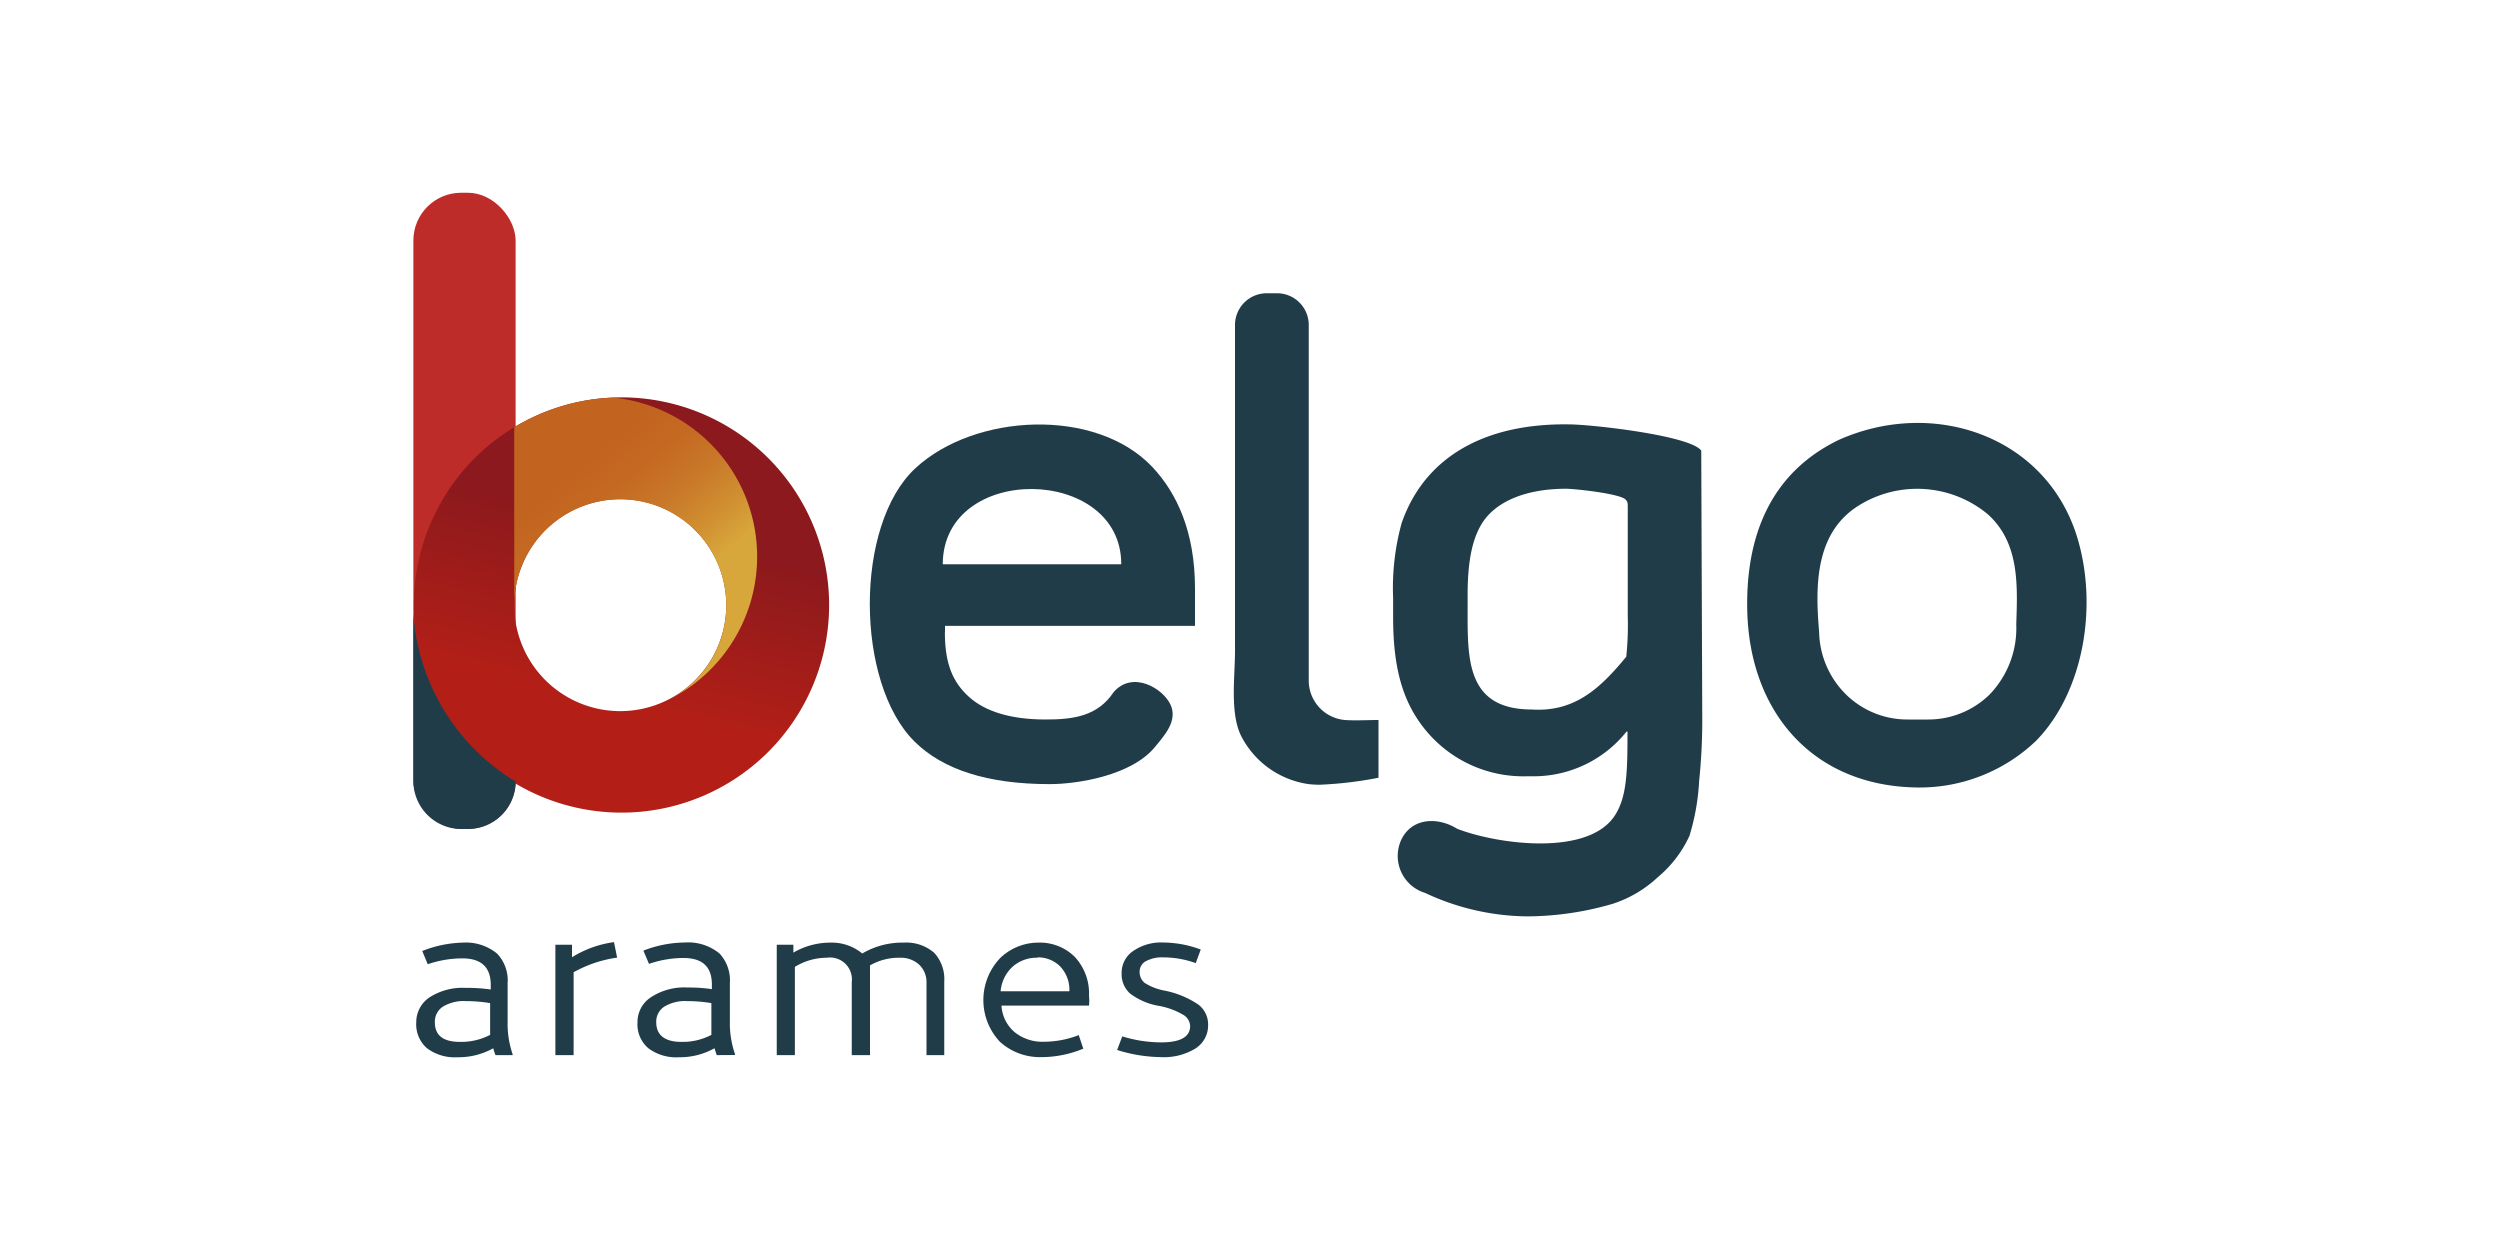
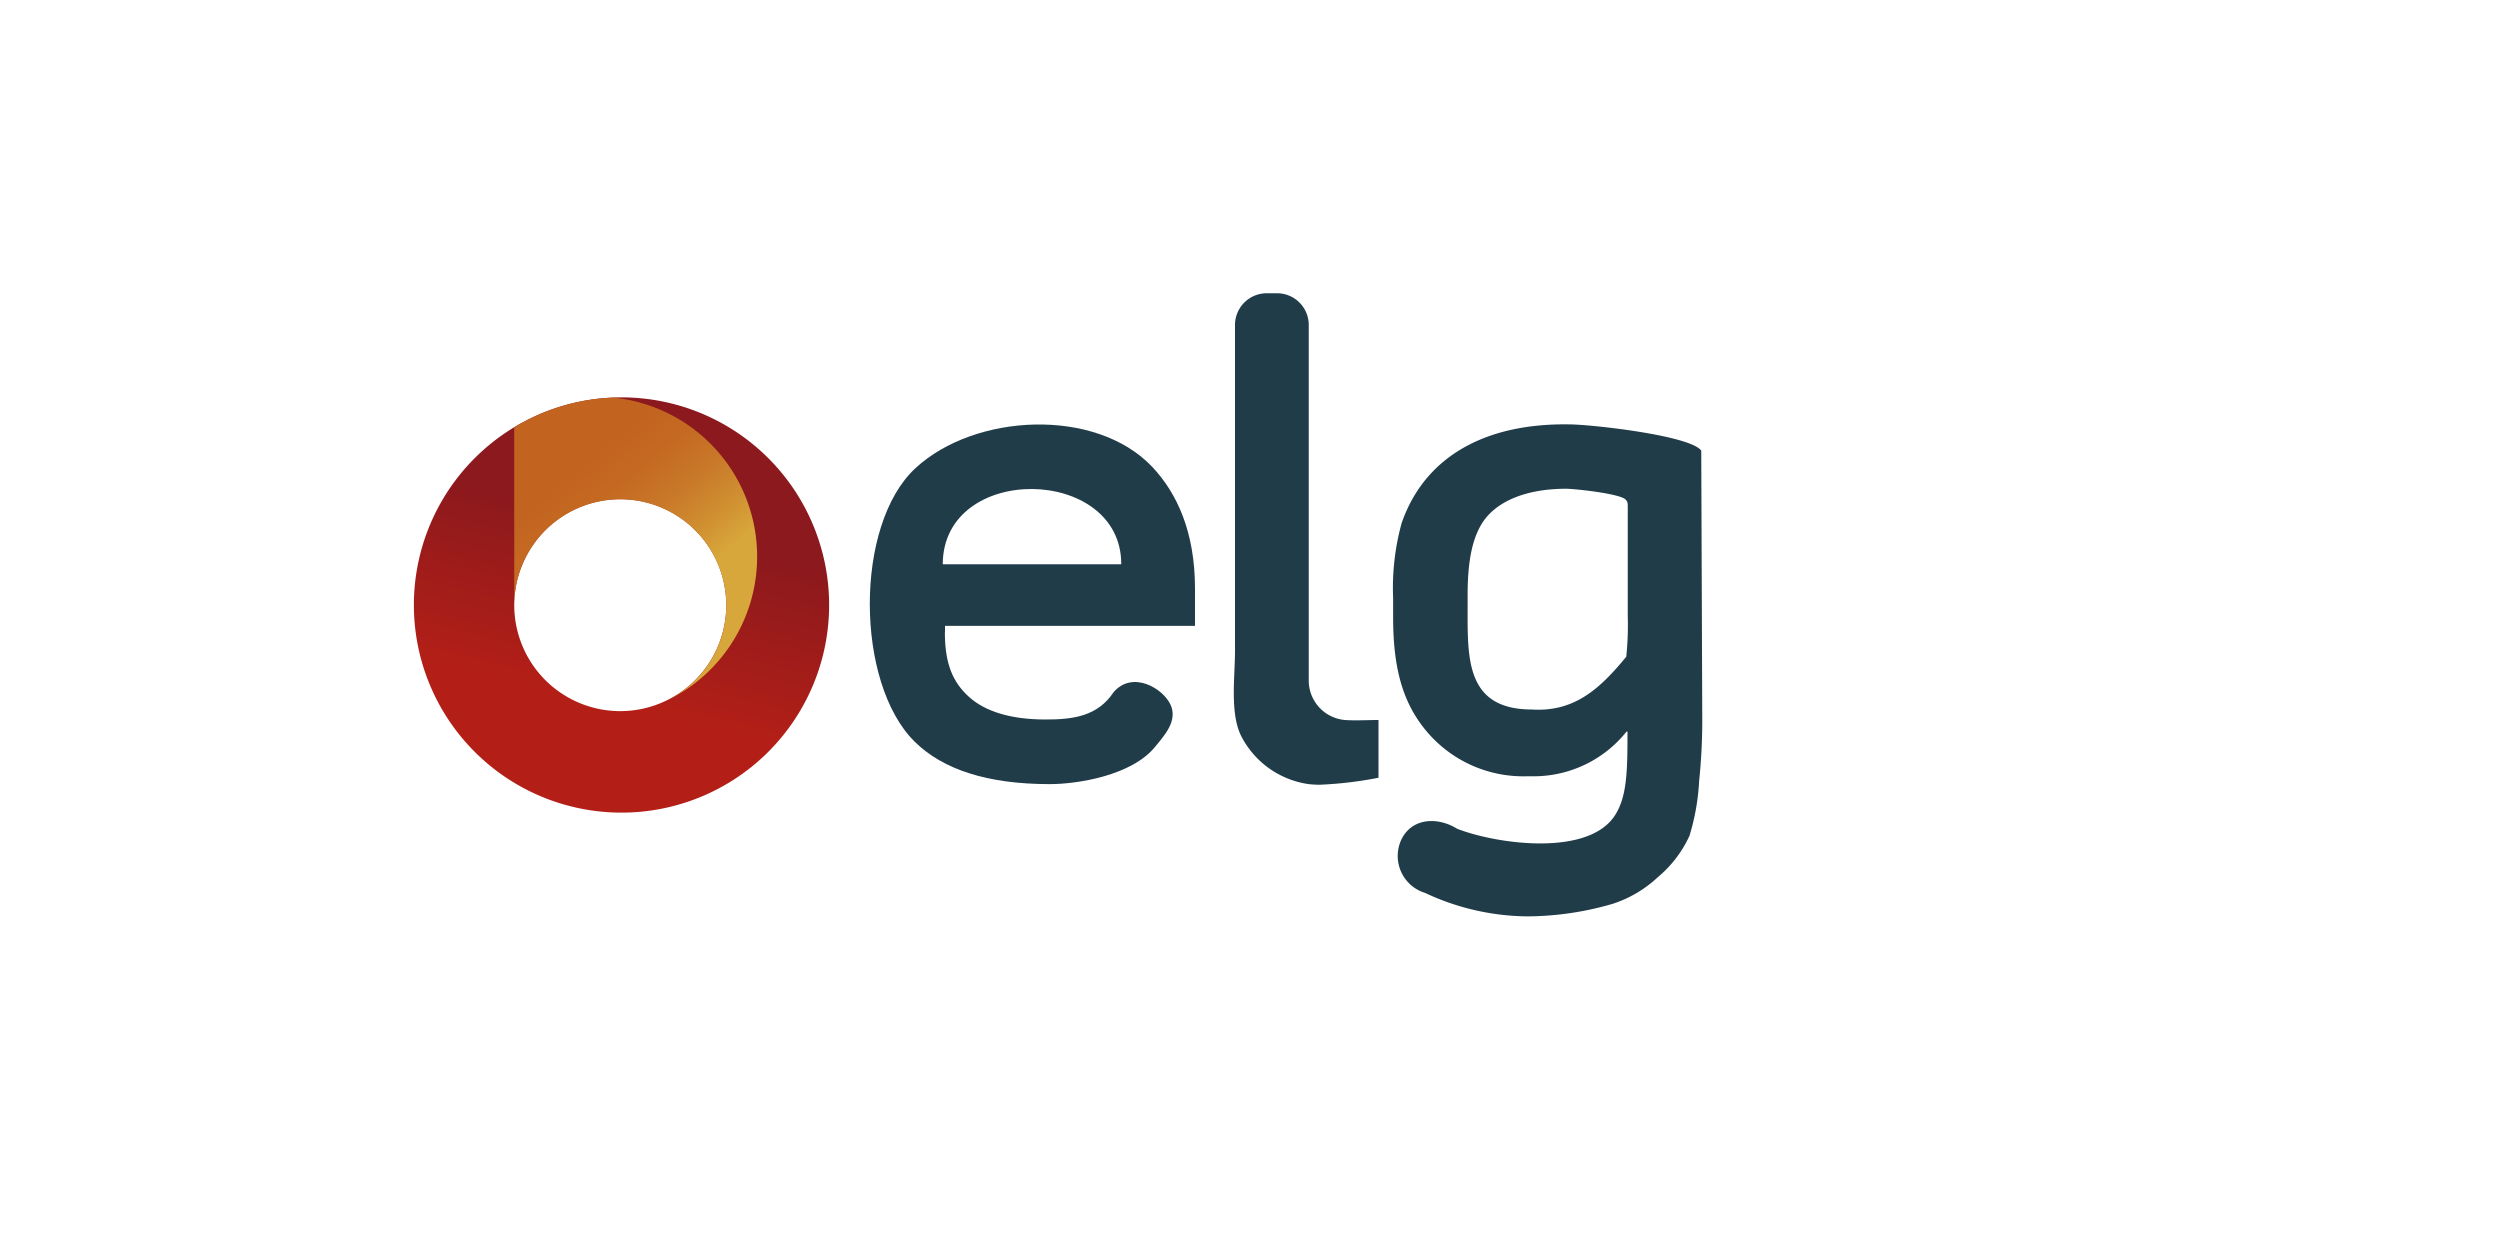
<svg xmlns="http://www.w3.org/2000/svg" id="Capa_1" data-name="Capa 1" viewBox="0 0 200 100">
  <defs>
    <style>.cls-1{fill:#213c49;}.cls-1,.cls-3,.cls-4{fill-rule:evenodd;}.cls-2{fill:#be2c2a;}.cls-3{fill:url(#Degradado_sin_nombre_41);}.cls-4{fill:url(#Degradado_sin_nombre_26);}</style>
    <linearGradient id="Degradado_sin_nombre_41" x1="51.29" y1="41.96" x2="47.88" y2="55.99" gradientUnits="userSpaceOnUse">
      <stop offset="0" stop-color="#8b191d" />
      <stop offset="1" stop-color="#b31f17" />
    </linearGradient>
    <linearGradient id="Degradado_sin_nombre_26" x1="53.83" y1="47.74" x2="45.76" y2="38.02" gradientUnits="userSpaceOnUse">
      <stop offset="0" stop-color="#d8a73b" />
      <stop offset="0.23" stop-color="#d08f31" />
      <stop offset="0.51" stop-color="#c87728" />
      <stop offset="0.77" stop-color="#c46922" />
      <stop offset="1" stop-color="#c26420" />
    </linearGradient>
  </defs>
  <title>Belgo</title>
  <path class="cls-1" d="M75.59,50.6c0,2.53.65,4,1.94,5.16s3.33,1.8,6.13,1.8c2.22,0,4.16-.27,5.43-2.19,1.52-1.75,3.94-.31,4.55,1s-.53,2.51-1.22,3.36c-1.89,2.34-6.28,3-8.44,3-5,0-8.55-1.17-10.81-3.4-4.74-4.68-4.85-17.35.08-21.89,4.74-4.37,14.38-4.87,18.92-.1,2,2.12,3.43,5.23,3.43,9.76v1.1l0,1.87h-20v.5Zm-.17-5.46H89.7C89.72,37.23,75.44,37,75.42,45.14Z" />
  <path class="cls-1" d="M130.12,58.53a9.5,9.5,0,0,1-7.18,3.57h-.74a10.1,10.1,0,0,1-8-3.51c-1.93-2.25-2.75-5-2.75-9.2V47.85a19.58,19.58,0,0,1,.68-6c1.84-5.31,6.67-8,13.39-7.9,1.74,0,9.69.88,10.58,2.1l.08,21.2a46.8,46.8,0,0,1-.25,5.24,18.14,18.14,0,0,1-.77,4.37,9.44,9.44,0,0,1-2.54,3.32A9.62,9.62,0,0,1,129,72.31a24.72,24.72,0,0,1-6.75,1A19.58,19.58,0,0,1,114,71.43a3.09,3.09,0,0,1-1.92-4.2c.82-1.82,2.94-1.9,4.49-.93,3.15,1.23,10.49,2.26,12.63-1.08.95-1.48,1-3.46,1-6.69Zm.1-18c0-.38-.05-.41-.15-.54-.37-.5-4.15-.89-4.78-.89-2.63,0-4.81.68-6.12,2s-1.76,3.52-1.76,6.49v.92c0,4.11-.19,8.25,5.15,8.25,3.46.22,5.51-1.76,7.54-4.22a24.57,24.57,0,0,0,.12-3.27Z" />
-   <path class="cls-1" d="M162.89,59.26A13.48,13.48,0,0,1,153.4,63c-8.35-.1-13.43-6-13.62-14.15-.13-5.83,1.77-11,7.37-13.68,7.5-3.31,16.34-.35,18.94,7.54,1.81,5.58.65,12.61-3.2,16.55Zm-1.59-9.33c.11-3.14.26-6.53-2.3-8.81a8.85,8.85,0,0,0-10.47-.57c-3.34,2.22-3.31,6.39-3,10a7.22,7.22,0,0,0,2.29,5.14,7,7,0,0,0,4.77,1.87h1.65a7,7,0,0,0,4.93-2A7.65,7.65,0,0,0,161.3,49.93Z" />
  <path class="cls-1" d="M104.7,46.85V26a2.54,2.54,0,0,0-2.54-2.54h-.82A2.54,2.54,0,0,0,98.8,26V52.08c0,2.13-.45,5.18.6,7a7.19,7.19,0,0,0,5.3,3.65,8.11,8.11,0,0,0,.86.05,31,31,0,0,0,4.72-.56V57.6c-.86,0-1.85.06-2.69,0a3.17,3.17,0,0,1-2.89-3.23V46.85Z" />
-   <path class="cls-1" d="M36.8,83.35a5,5,0,0,0,2.41-.56V80.25a11.65,11.65,0,0,0-1.92-.16,3.2,3.2,0,0,0-1.87.45,1.43,1.43,0,0,0-.63,1.25q0,1.56,2,1.56Zm2.84,1.06a4,4,0,0,1-.18-.55,5.68,5.68,0,0,1-2.84.72,3.72,3.72,0,0,1-2.46-.72,2.53,2.53,0,0,1-.86-2.07,2.39,2.39,0,0,1,1.06-2,4.89,4.89,0,0,1,2.9-.76,13.2,13.2,0,0,1,2,.13v-.37c0-1.41-.76-2.12-2.27-2.12a8.53,8.53,0,0,0-2.77.47l-.44-1.06A9.31,9.31,0,0,1,37,75.41a3.94,3.94,0,0,1,2.77.88,3.1,3.1,0,0,1,.84,2.36v3.06a7.58,7.58,0,0,0,.4,2.63v.07Zm6.25,0H44.43V75.58h1.33v1a8.52,8.52,0,0,1,3.36-1.21l.25,1.24a9.94,9.94,0,0,0-3.48,1.17v6.59Zm8.61-1.06a4.93,4.93,0,0,0,2.41-.56V80.25A11.62,11.62,0,0,0,55,80.09a3.2,3.2,0,0,0-1.87.45,1.43,1.43,0,0,0-.63,1.25c0,1,.67,1.56,2,1.56Zm2.84,1.06c-.09-.26-.15-.45-.18-.55a5.66,5.66,0,0,1-2.84.72,3.71,3.71,0,0,1-2.45-.72A2.5,2.5,0,0,1,51,81.79a2.36,2.36,0,0,1,1.06-2A4.86,4.86,0,0,1,55,79a13.2,13.2,0,0,1,1.95.13v-.37c0-1.41-.75-2.12-2.27-2.12a8.51,8.51,0,0,0-2.76.47l-.45-1.06a9.36,9.36,0,0,1,3.32-.65,3.94,3.94,0,0,1,2.77.88,3.14,3.14,0,0,1,.83,2.36v3.06a7.57,7.57,0,0,0,.41,2.63v.07Zm8.79-7.79a4.89,4.89,0,0,0-2.54.73v7.06H62.14V75.58h1.33v.63a5.86,5.86,0,0,1,3-.8,3.81,3.81,0,0,1,2.51.87,6.29,6.29,0,0,1,3.33-.87,3.39,3.39,0,0,1,2.42.81,3.09,3.09,0,0,1,.81,2.31v5.88H74.12V78.65a1.93,1.93,0,0,0-.59-1.48A2.17,2.17,0,0,0,72,76.62a4.66,4.66,0,0,0-2.4.61v7.18H68.14V78.57a1.75,1.75,0,0,0-2-1.95Zm16.92,0a2.9,2.9,0,0,0-2,.68,3,3,0,0,0-1,2h5.5a2.71,2.71,0,0,0-.75-2,2.5,2.5,0,0,0-1.82-.71Zm3.6,7.28a8.79,8.79,0,0,1-3.32.67A4.78,4.78,0,0,1,80,83.35a4.87,4.87,0,0,1,0-6.69,4.4,4.4,0,0,1,3.09-1.25A3.94,3.94,0,0,1,86,76.57a4.28,4.28,0,0,1,1.12,3.1,3.62,3.62,0,0,1,0,.78h-7a3,3,0,0,0,1.06,2.13,3.54,3.54,0,0,0,2.32.76,7.77,7.77,0,0,0,2.8-.53l.37,1.1Zm3.08-6.06a2.1,2.1,0,0,1,.91-1.75,3.93,3.93,0,0,1,2.42-.69,8.86,8.86,0,0,1,3,.56l-.4,1.09a7.67,7.67,0,0,0-2.6-.46,2.72,2.72,0,0,0-1.38.3.94.94,0,0,0-.51.84,1.12,1.12,0,0,0,.4.9,4.48,4.48,0,0,0,1.6.62,7.4,7.4,0,0,1,2.69,1.11A2,2,0,0,1,96.65,82a2.18,2.18,0,0,1-1,1.87,4.81,4.81,0,0,1-2.76.7A12.14,12.14,0,0,1,89.37,84l.41-1.09a10.65,10.65,0,0,0,3.11.48c1.55,0,2.32-.44,2.32-1.31a1.09,1.09,0,0,0-.56-.9,5.88,5.88,0,0,0-1.94-.71,5.26,5.26,0,0,1-2.32-1A2.08,2.08,0,0,1,89.73,77.85Z" />
-   <rect class="cls-2" x="33.07" y="15.42" width="8.18" height="50.89" rx="3.82" />
  <path class="cls-3" d="M49.72,31.79A16.61,16.61,0,1,1,33.11,48.4,16.61,16.61,0,0,1,49.72,31.79Zm-.1,8.14a8.48,8.48,0,1,0,8.48,8.48A8.48,8.48,0,0,0,49.62,39.93Z" />
-   <path class="cls-4" d="M60.57,44.52A12.77,12.77,0,0,0,49.05,31.81a16.46,16.46,0,0,0-7.91,2.37V48.41A8.48,8.48,0,1,1,53.44,56,12.78,12.78,0,0,0,60.57,44.52Z" />
-   <path class="cls-1" d="M41.26,62.53a3.83,3.83,0,0,1-3.82,3.79H36.9a3.84,3.84,0,0,1-3.83-3.83V49A17,17,0,0,0,41.26,62.53Z" />
+   <path class="cls-4" d="M60.57,44.52A12.77,12.77,0,0,0,49.05,31.81a16.46,16.46,0,0,0-7.91,2.37V48.41A8.48,8.48,0,1,1,53.44,56,12.78,12.78,0,0,0,60.57,44.52" />
</svg>